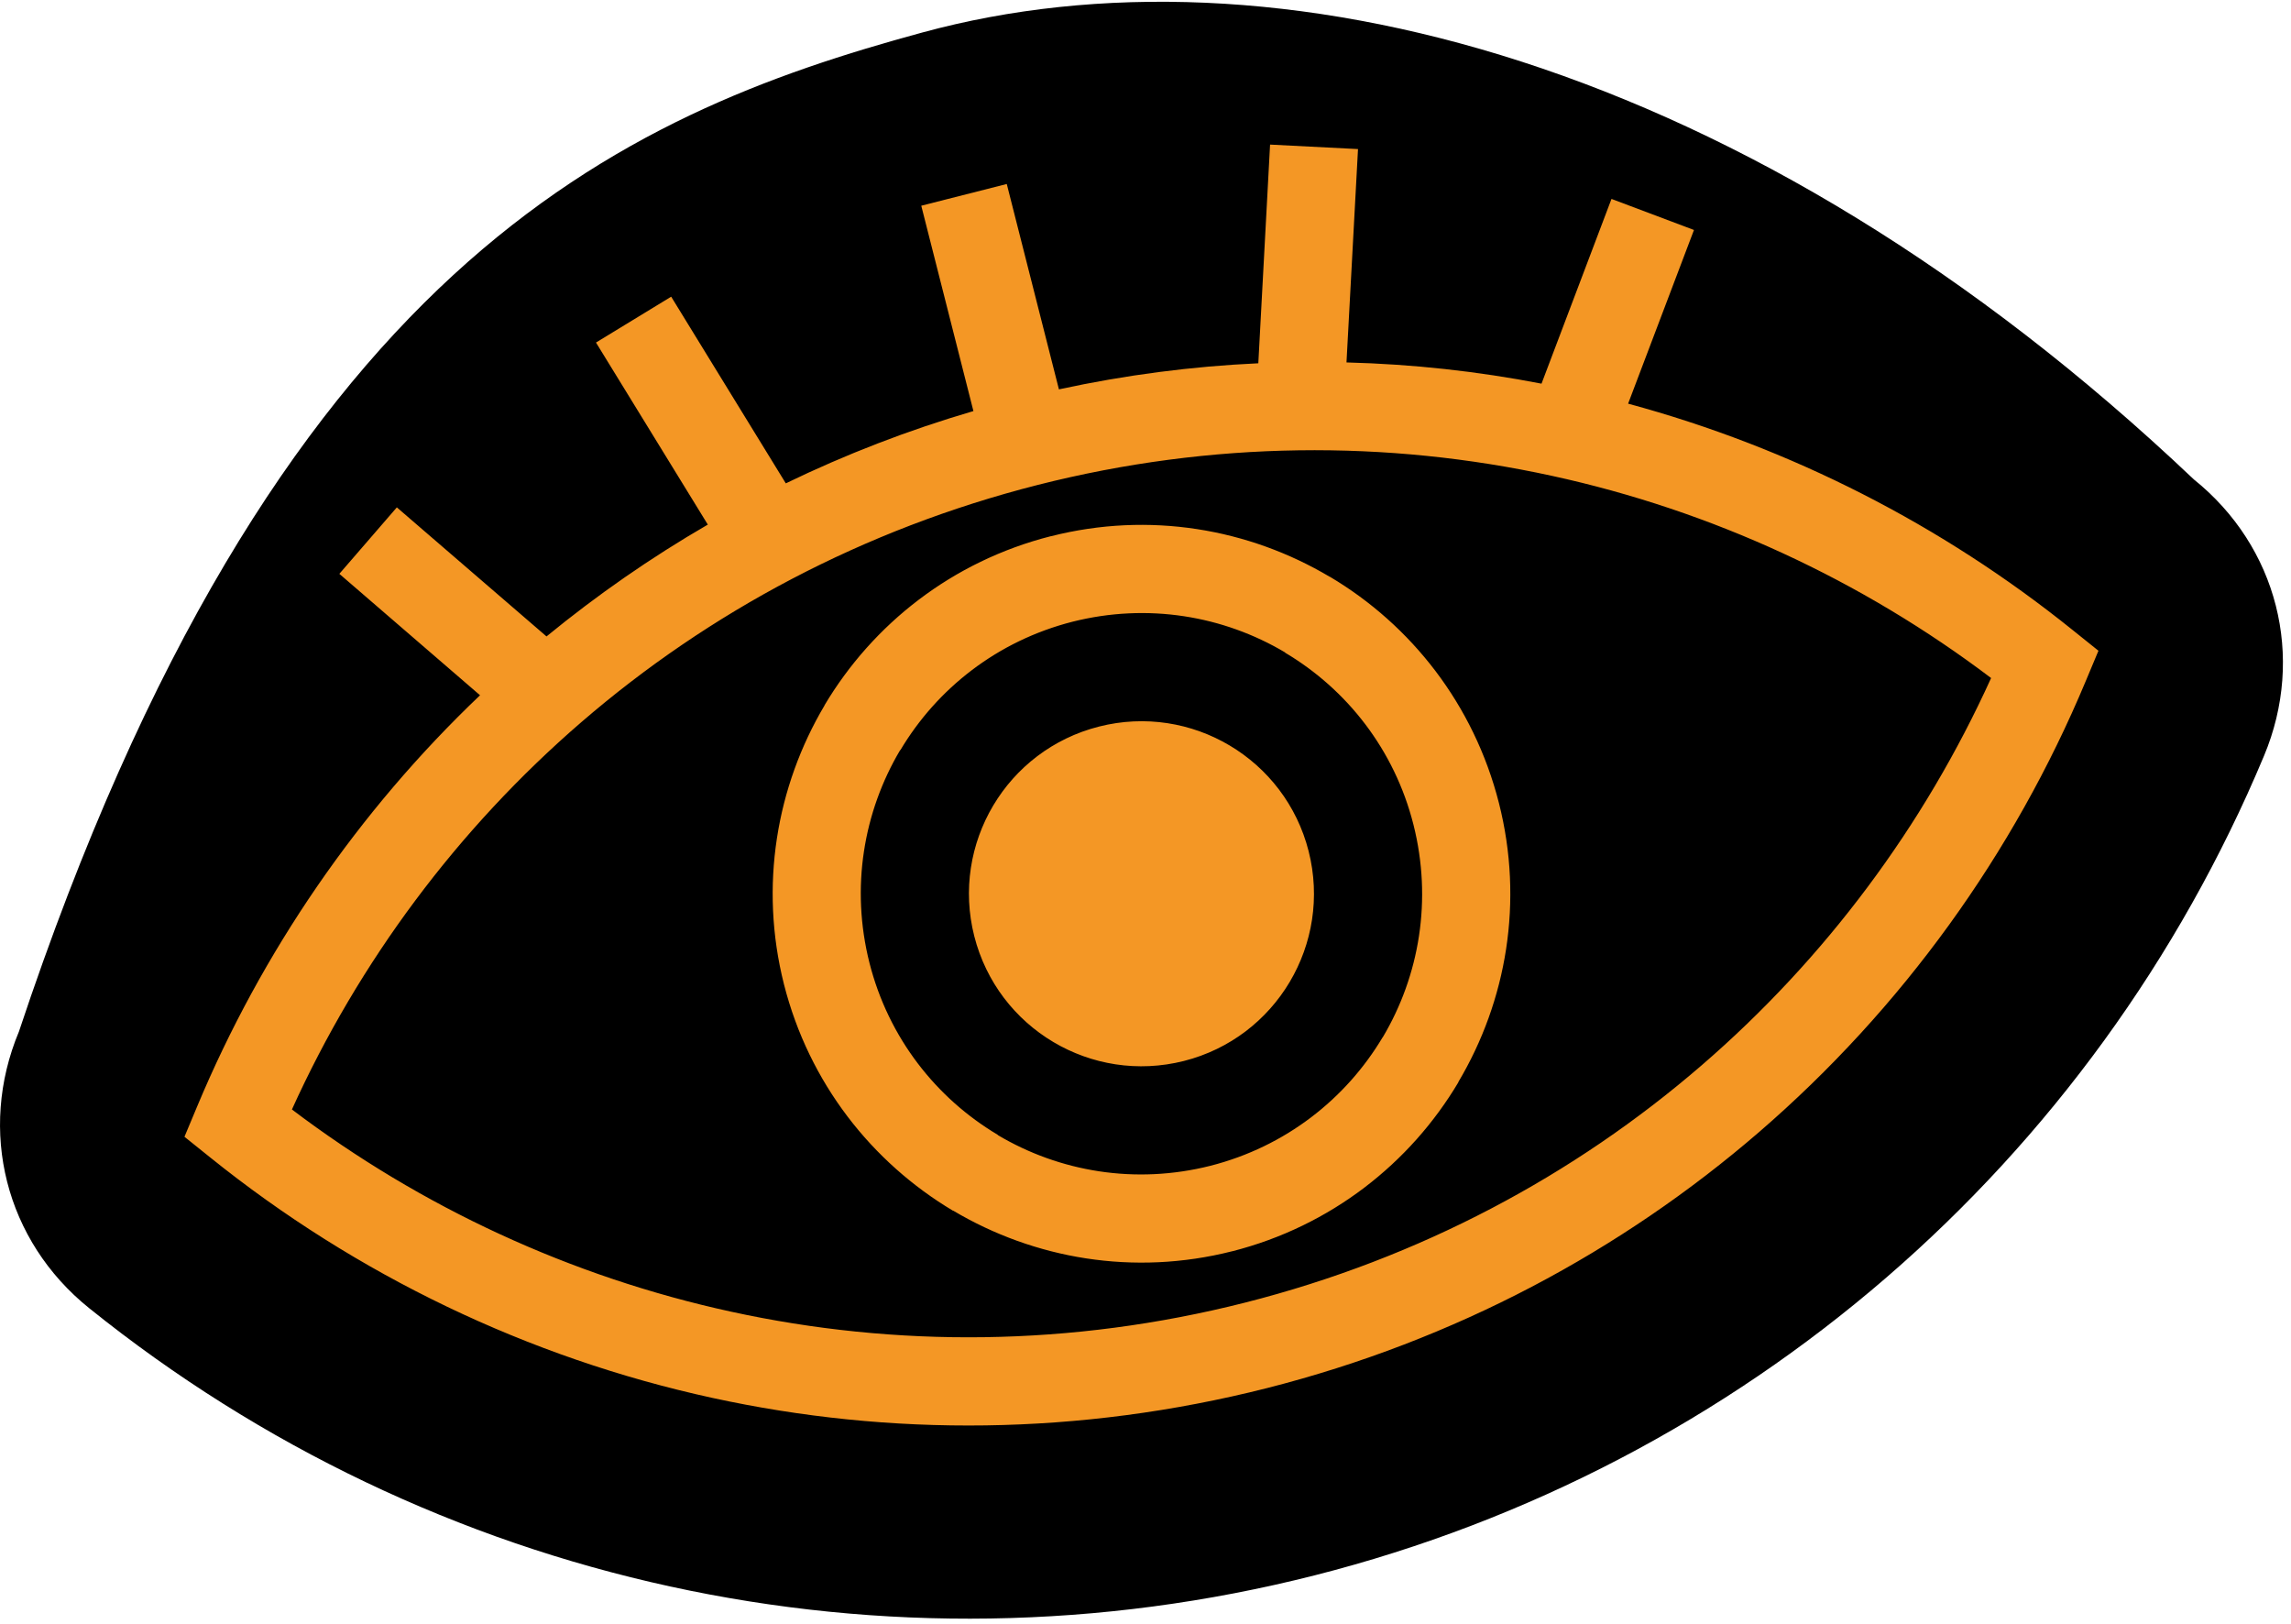
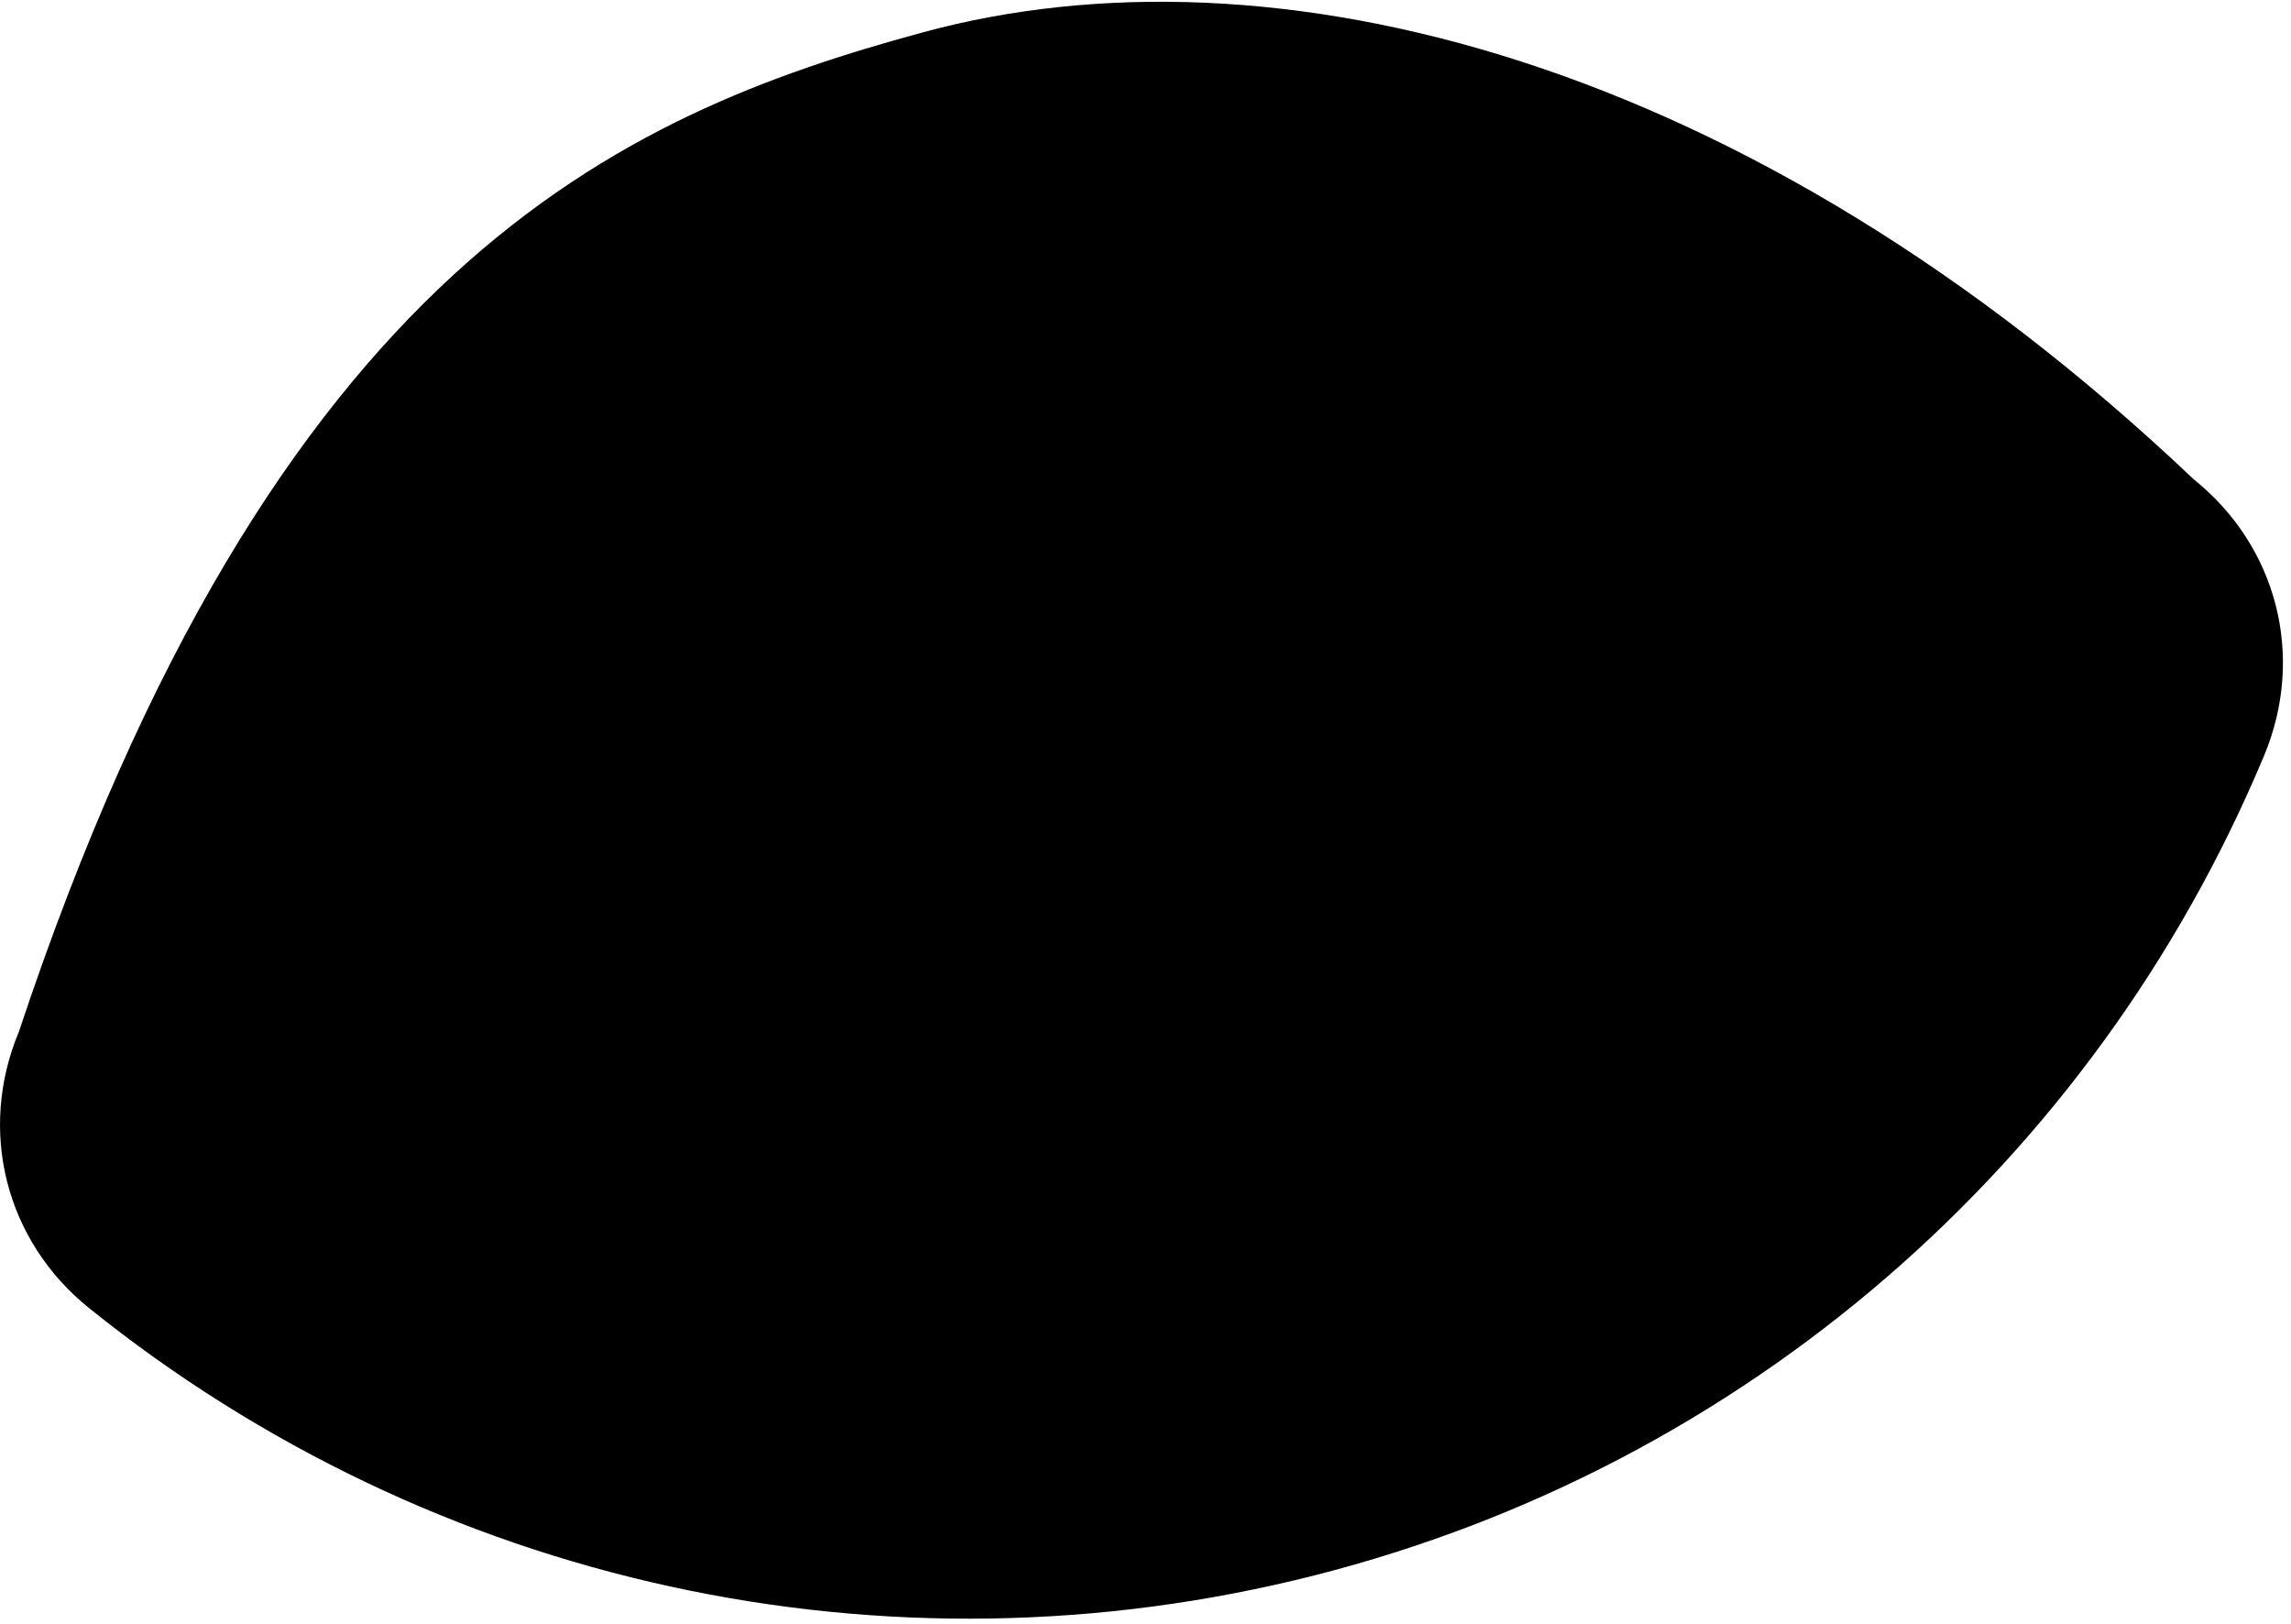
<svg xmlns="http://www.w3.org/2000/svg" width="189" height="134" viewBox="0 0 189 134" fill="none">
-   <path fill-rule="evenodd" clip-rule="evenodd" d="M180.979 39.542C144.189 4.633 104.847 -5.143 76.122 2.672C51.168 9.455 22.622 21.822 1.561 85.097C-1.851 93.271 0.45 102.356 7.354 107.909C35.75 130.752 73.05 138.936 108.449 129.951C143.839 120.966 172.715 95.973 186.772 62.354C190.194 54.18 187.883 45.085 180.979 39.542Z" fill="black" />
-   <path d="M87.358 32.118C92.861 30.927 98.354 30.217 103.807 29.967L104.777 11.927L112.031 12.297L111.081 29.897C116.534 30.037 121.907 30.627 127.17 31.648L132.943 16.409L139.747 18.971L134.314 33.298C147.721 36.92 160.218 43.304 170.984 51.969L173.115 53.68L172.064 56.191C166.111 70.429 156.906 83.206 145.12 93.382C133.763 103.187 120.026 110.561 104.527 114.503C89.009 118.435 73.42 118.505 58.772 115.313C43.574 112.002 29.376 105.158 17.349 95.483L15.218 93.772L16.269 91.26C21.602 78.513 29.536 66.937 39.602 57.352L27.995 47.336L32.738 41.853L45.085 52.499C49.237 49.097 53.679 46.005 58.392 43.274L49.167 28.256L55.37 24.474L64.826 39.872C69.738 37.491 74.901 35.49 80.304 33.909L76.002 16.97L83.055 15.178L87.358 32.118ZM90.67 59.933C98.284 58.002 106.028 62.605 107.959 70.219C109.89 77.843 105.288 85.587 97.674 87.518C90.049 89.449 82.315 84.847 80.374 77.223C78.443 69.608 83.046 61.864 90.67 59.933ZM86.698 44.234C94.812 42.173 103.016 43.604 109.71 47.586V47.576C116.414 51.559 121.587 58.102 123.658 66.247C125.719 74.371 124.288 82.566 120.306 89.259L120.316 89.269C116.334 95.963 109.79 101.146 101.656 103.217H101.646C93.521 105.278 85.317 103.837 78.633 99.865L78.623 99.875C71.929 95.883 66.746 89.349 64.675 81.195C62.624 73.08 64.055 64.876 68.027 58.182H68.017C72.009 51.478 78.543 46.306 86.677 44.234H86.698ZM106.018 53.82C100.935 50.798 94.682 49.718 88.468 51.288C82.275 52.869 77.302 56.801 74.281 61.874H74.261C71.239 66.967 70.158 73.22 71.729 79.434C73.3 85.617 77.232 90.59 82.315 93.612V93.632C87.398 96.653 93.651 97.734 99.865 96.163C106.058 94.582 111.031 90.65 114.062 85.567H114.072C117.094 80.484 118.175 74.231 116.604 68.018C115.033 61.824 111.101 56.861 106.018 53.84V53.82ZM128.03 39.252C114.453 36.29 99.995 36.35 85.607 40.002C71.209 43.664 58.472 50.498 47.966 59.563C37.741 68.388 29.606 79.334 24.083 91.52C34.749 99.595 47.116 105.328 60.313 108.2C73.88 111.161 88.338 111.101 102.726 107.449C117.134 103.787 129.871 96.953 140.367 87.888C150.593 79.064 158.727 68.118 164.26 55.931C153.584 47.856 141.217 42.123 128.03 39.252Z" fill="#F49725" />
+   <path fill-rule="evenodd" clip-rule="evenodd" d="M180.979 39.542C144.189 4.633 104.847 -5.143 76.122 2.672C51.168 9.455 22.622 21.822 1.561 85.097C-1.851 93.271 0.45 102.356 7.354 107.909C35.75 130.752 73.05 138.936 108.449 129.951C143.839 120.966 172.715 95.973 186.772 62.354C190.194 54.18 187.883 45.085 180.979 39.542" fill="black" />
</svg>